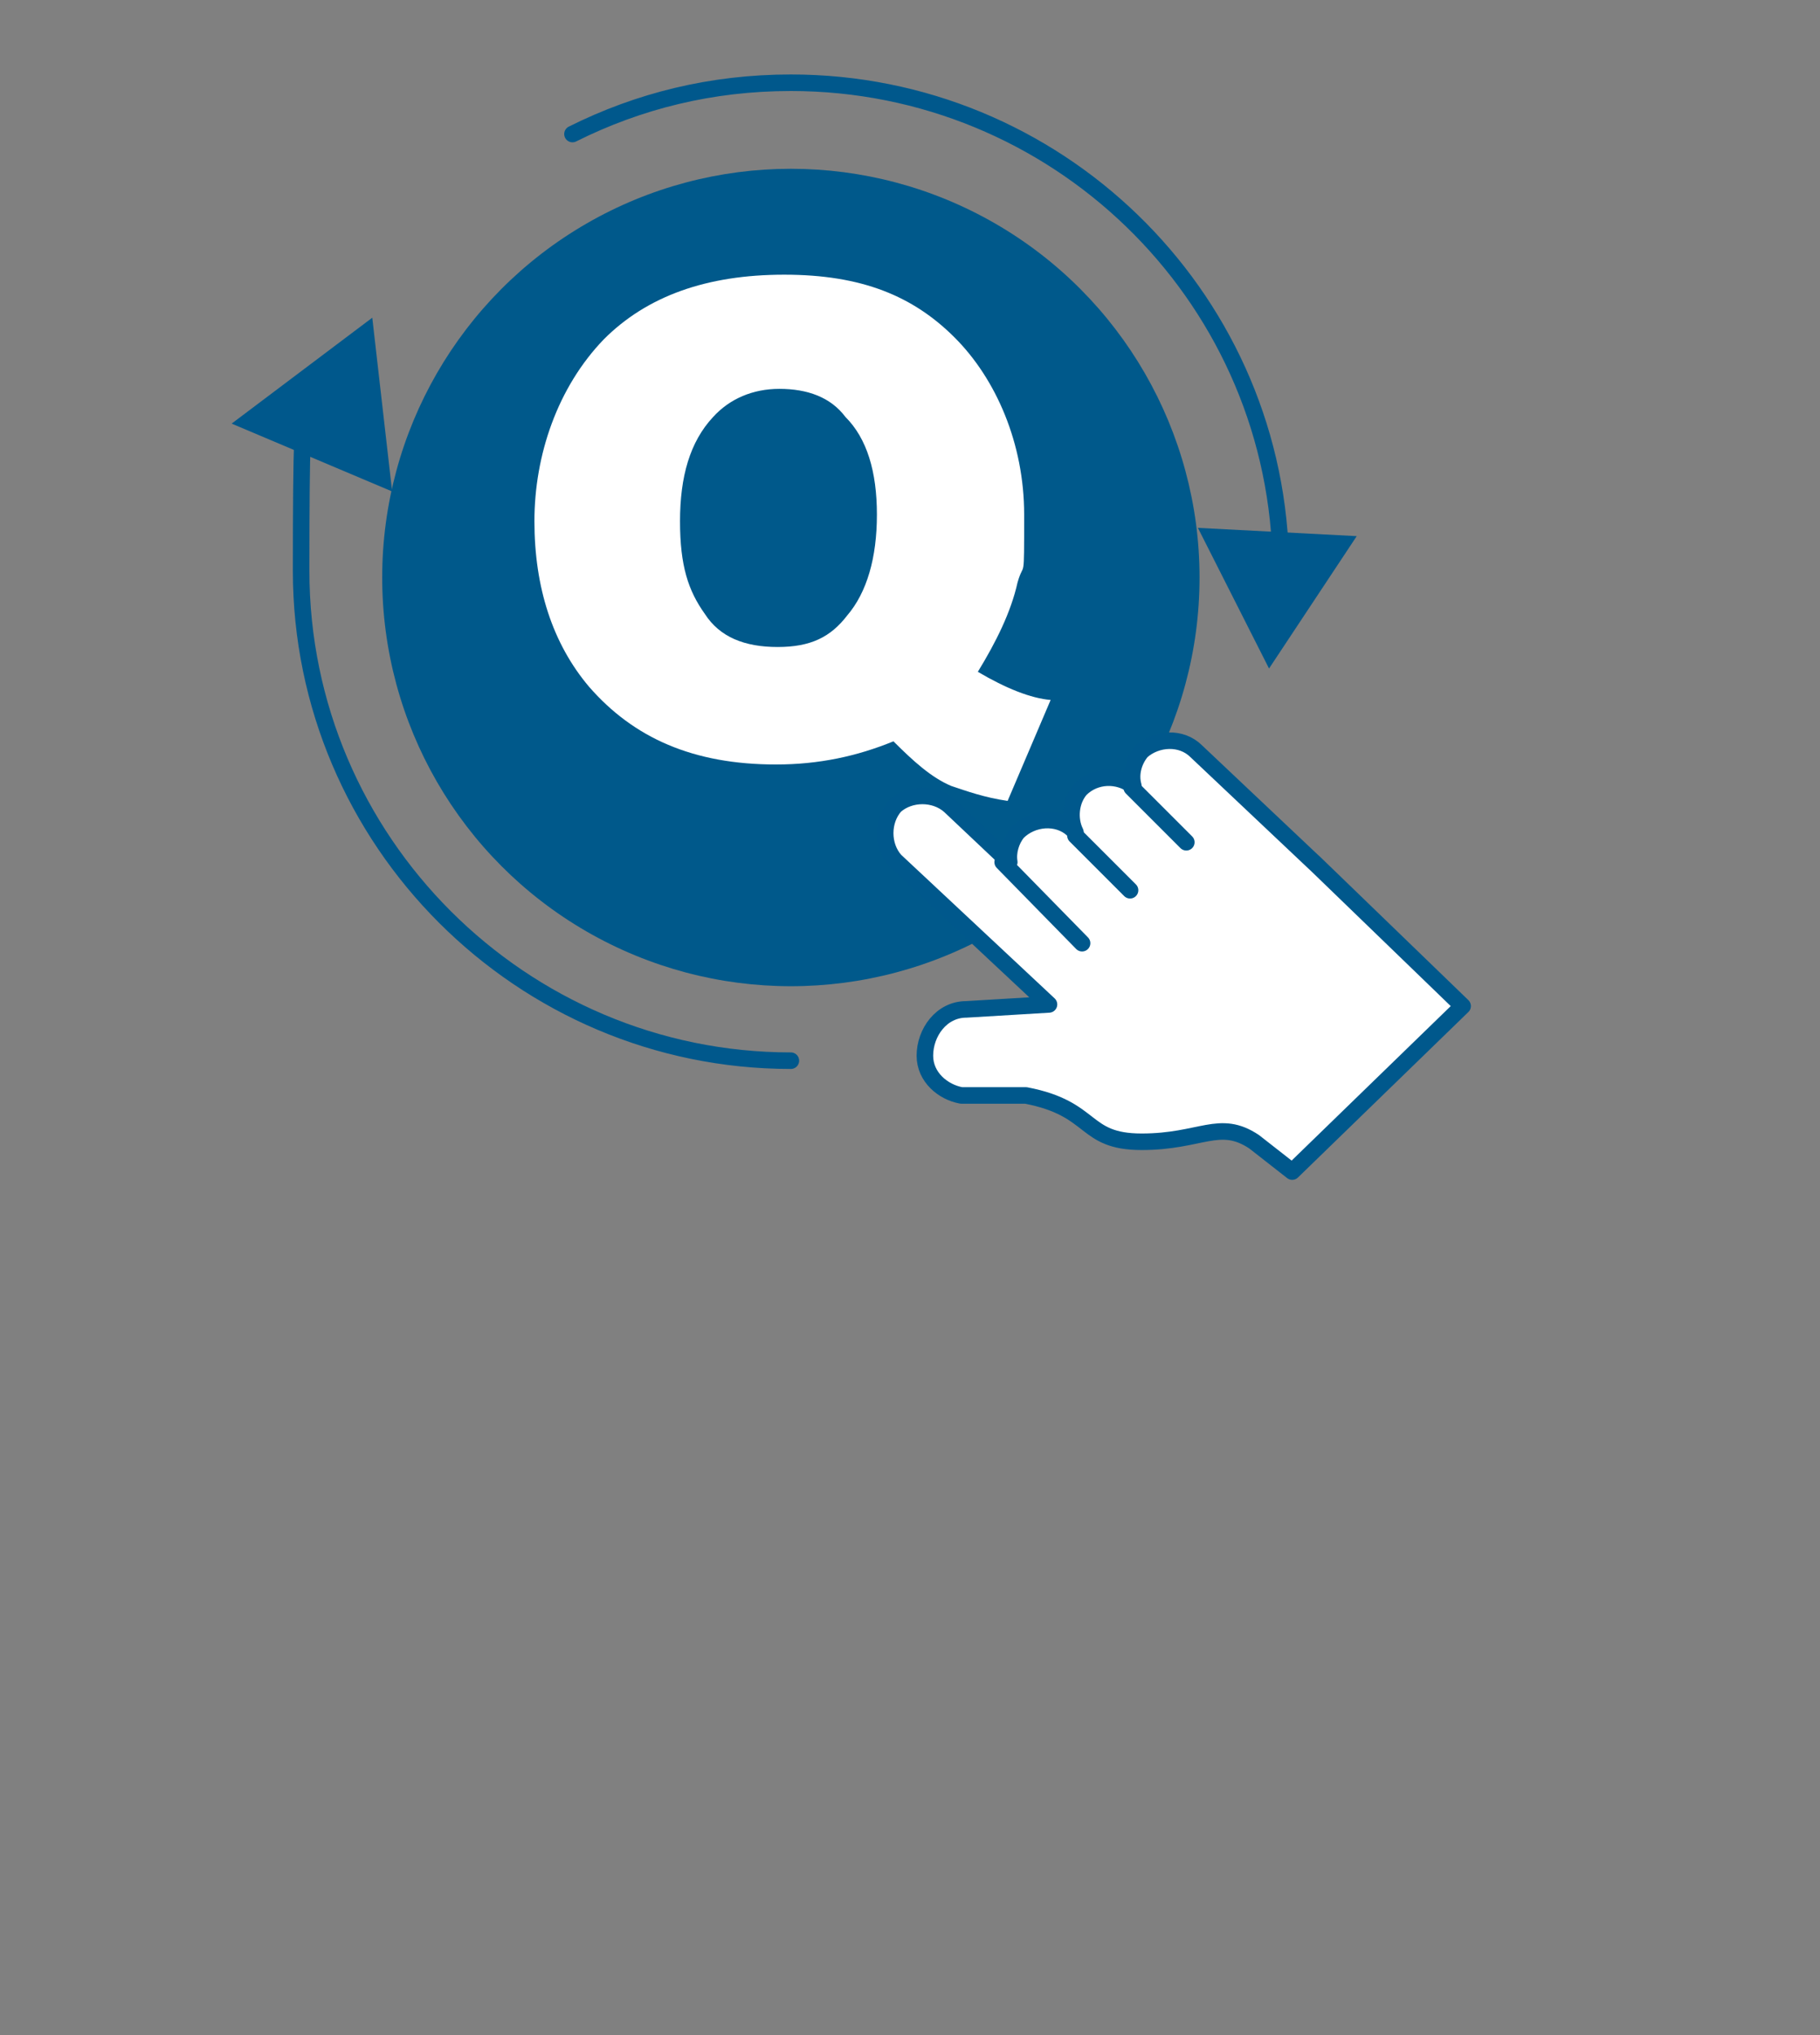
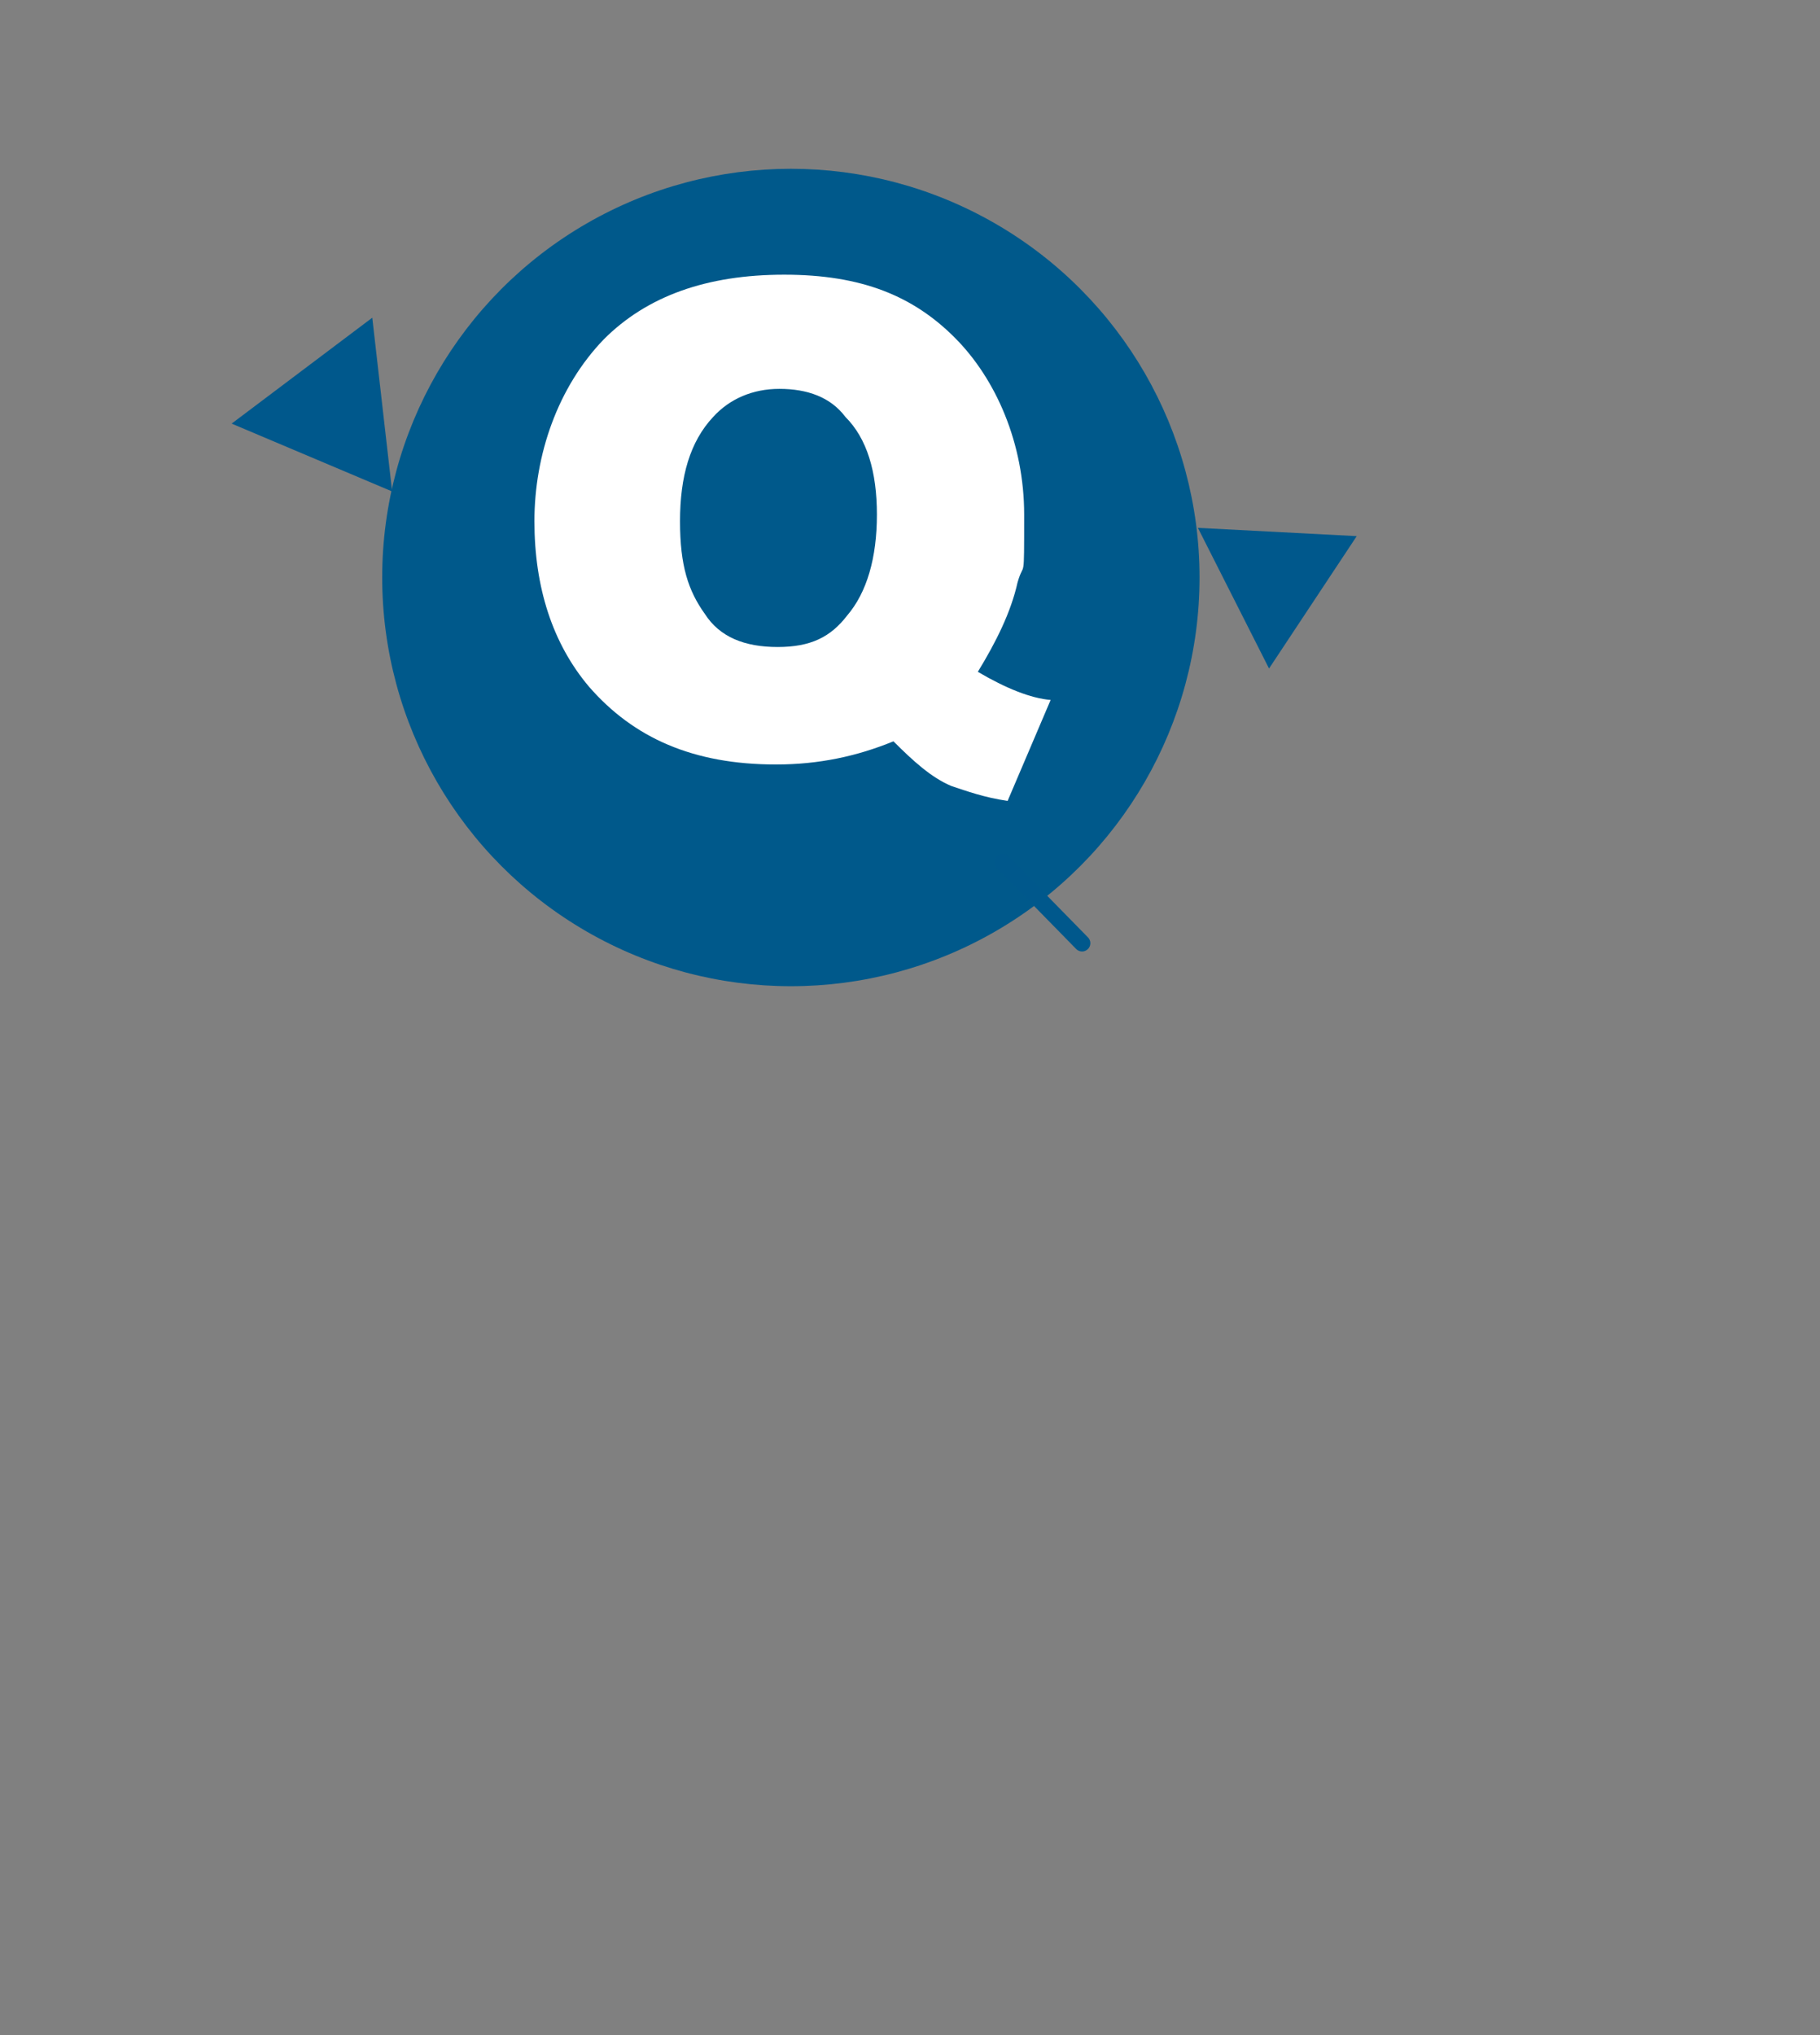
<svg xmlns="http://www.w3.org/2000/svg" id="Capa_1" data-name="Capa 1" version="1.1" viewBox="0 0 110 123">
  <rect x="0" y="0" width="110" height="123" fill="#808080" stroke="none" />
  <defs>
    <style>
      .cls-1 {
        fill: #00598b;
      }

      .cls-1, .cls-2, .cls-3 {
        stroke-width: 0px;
      }

      .cls-4, .cls-5 {
        stroke: #00588c;
        stroke-linecap: round;
        stroke-linejoin: round;
      }

      .cls-4, .cls-2 {
        fill: #fff;
      }

      .cls-5 {
        fill: none;
      }

      .cls-3 {
        fill: #00588c;
      }
    </style>
  </defs>
  <g id="consulta_de_subsidio_activo" data-name="consulta de subsidio activo">
    <circle class="cls-1" cx="47.8" cy="34.9" r="24.7" />
    <g>
      <g>
-         <path class="cls-5" d="M47.8,64.1c-16.3,0-29.6-13.3-29.6-29.6s.4-5.7,1.2-8.4" />
        <polygon class="cls-3" points="23.7 29.7 22.5 19.2 14 25.6 23.7 29.7" />
      </g>
      <g>
-         <path class="cls-5" d="M34.6,8.1c4-2,8.4-3.1,13.2-3.1,16,0,29.1,12.7,29.6,28.6" />
        <polygon class="cls-3" points="72.4 31.9 76.7 40.4 82 32.4 72.4 31.9" />
      </g>
      <g>
-         <path class="cls-4" d="M79.5,52.2l-7.2-6.8c-.9-.9-2.4-.8-3.3,0-.5.6-.7,1.4-.5,2.1-.9-.7-2.3-.7-3.2.2-.6.7-.7,1.8-.3,2.6l-.2-.2c-.9-.8-2.4-.7-3.3.2-.4.5-.6,1.2-.5,1.8l-3.6-3.4c-.9-.8-2.4-.8-3.3,0-.8.9-.8,2.4,0,3.3l9.3,8.7-5,.3c-1.5,0-2.5,1.4-2.5,2.8,0,1.3,1.1,2.2,2.2,2.4h3.9c4.2.8,3.4,2.8,7,2.8s4.7-1.4,6.8,0l2.3,1.8,10.3-10-9-8.7h0Z" />
-         <line class="cls-5" x1="68.4" y1="47.6" x2="71.7" y2="50.9" />
-         <line class="cls-5" x1="65" y1="50.5" x2="68.3" y2="53.8" />
        <line class="cls-5" x1="60.6" y1="52.1" x2="65.4" y2="57" />
      </g>
      <path class="cls-2" d="M63.5,42.3l-2.6,6.1c-1.4-.2-2.5-.6-3.4-.9-1.2-.5-2.3-1.5-3.5-2.7-2.2.9-4.5,1.4-7.1,1.4-5,0-8.6-1.6-11.3-4.7-2.2-2.6-3.3-6-3.3-10s1.4-8.1,4.2-11c2.6-2.6,6.2-3.9,10.9-3.9s7.8,1.3,10.3,3.8,4.2,6.4,4.2,10.7,0,2.7-.4,4.1c-.4,1.8-1.3,3.6-2.4,5.4,1.7,1,3.2,1.6,4.4,1.7ZM47.1,23.5c-1.6,0-3,.6-4,1.7-1.4,1.5-2,3.6-2,6.3s.5,4.2,1.5,5.6c.9,1.4,2.4,2,4.4,2s3.2-.6,4.2-1.9c1.2-1.4,1.8-3.5,1.8-6.1s-.6-4.6-1.9-5.9c-.9-1.2-2.3-1.7-4-1.7Z" />
    </g>
  </g>
</svg>